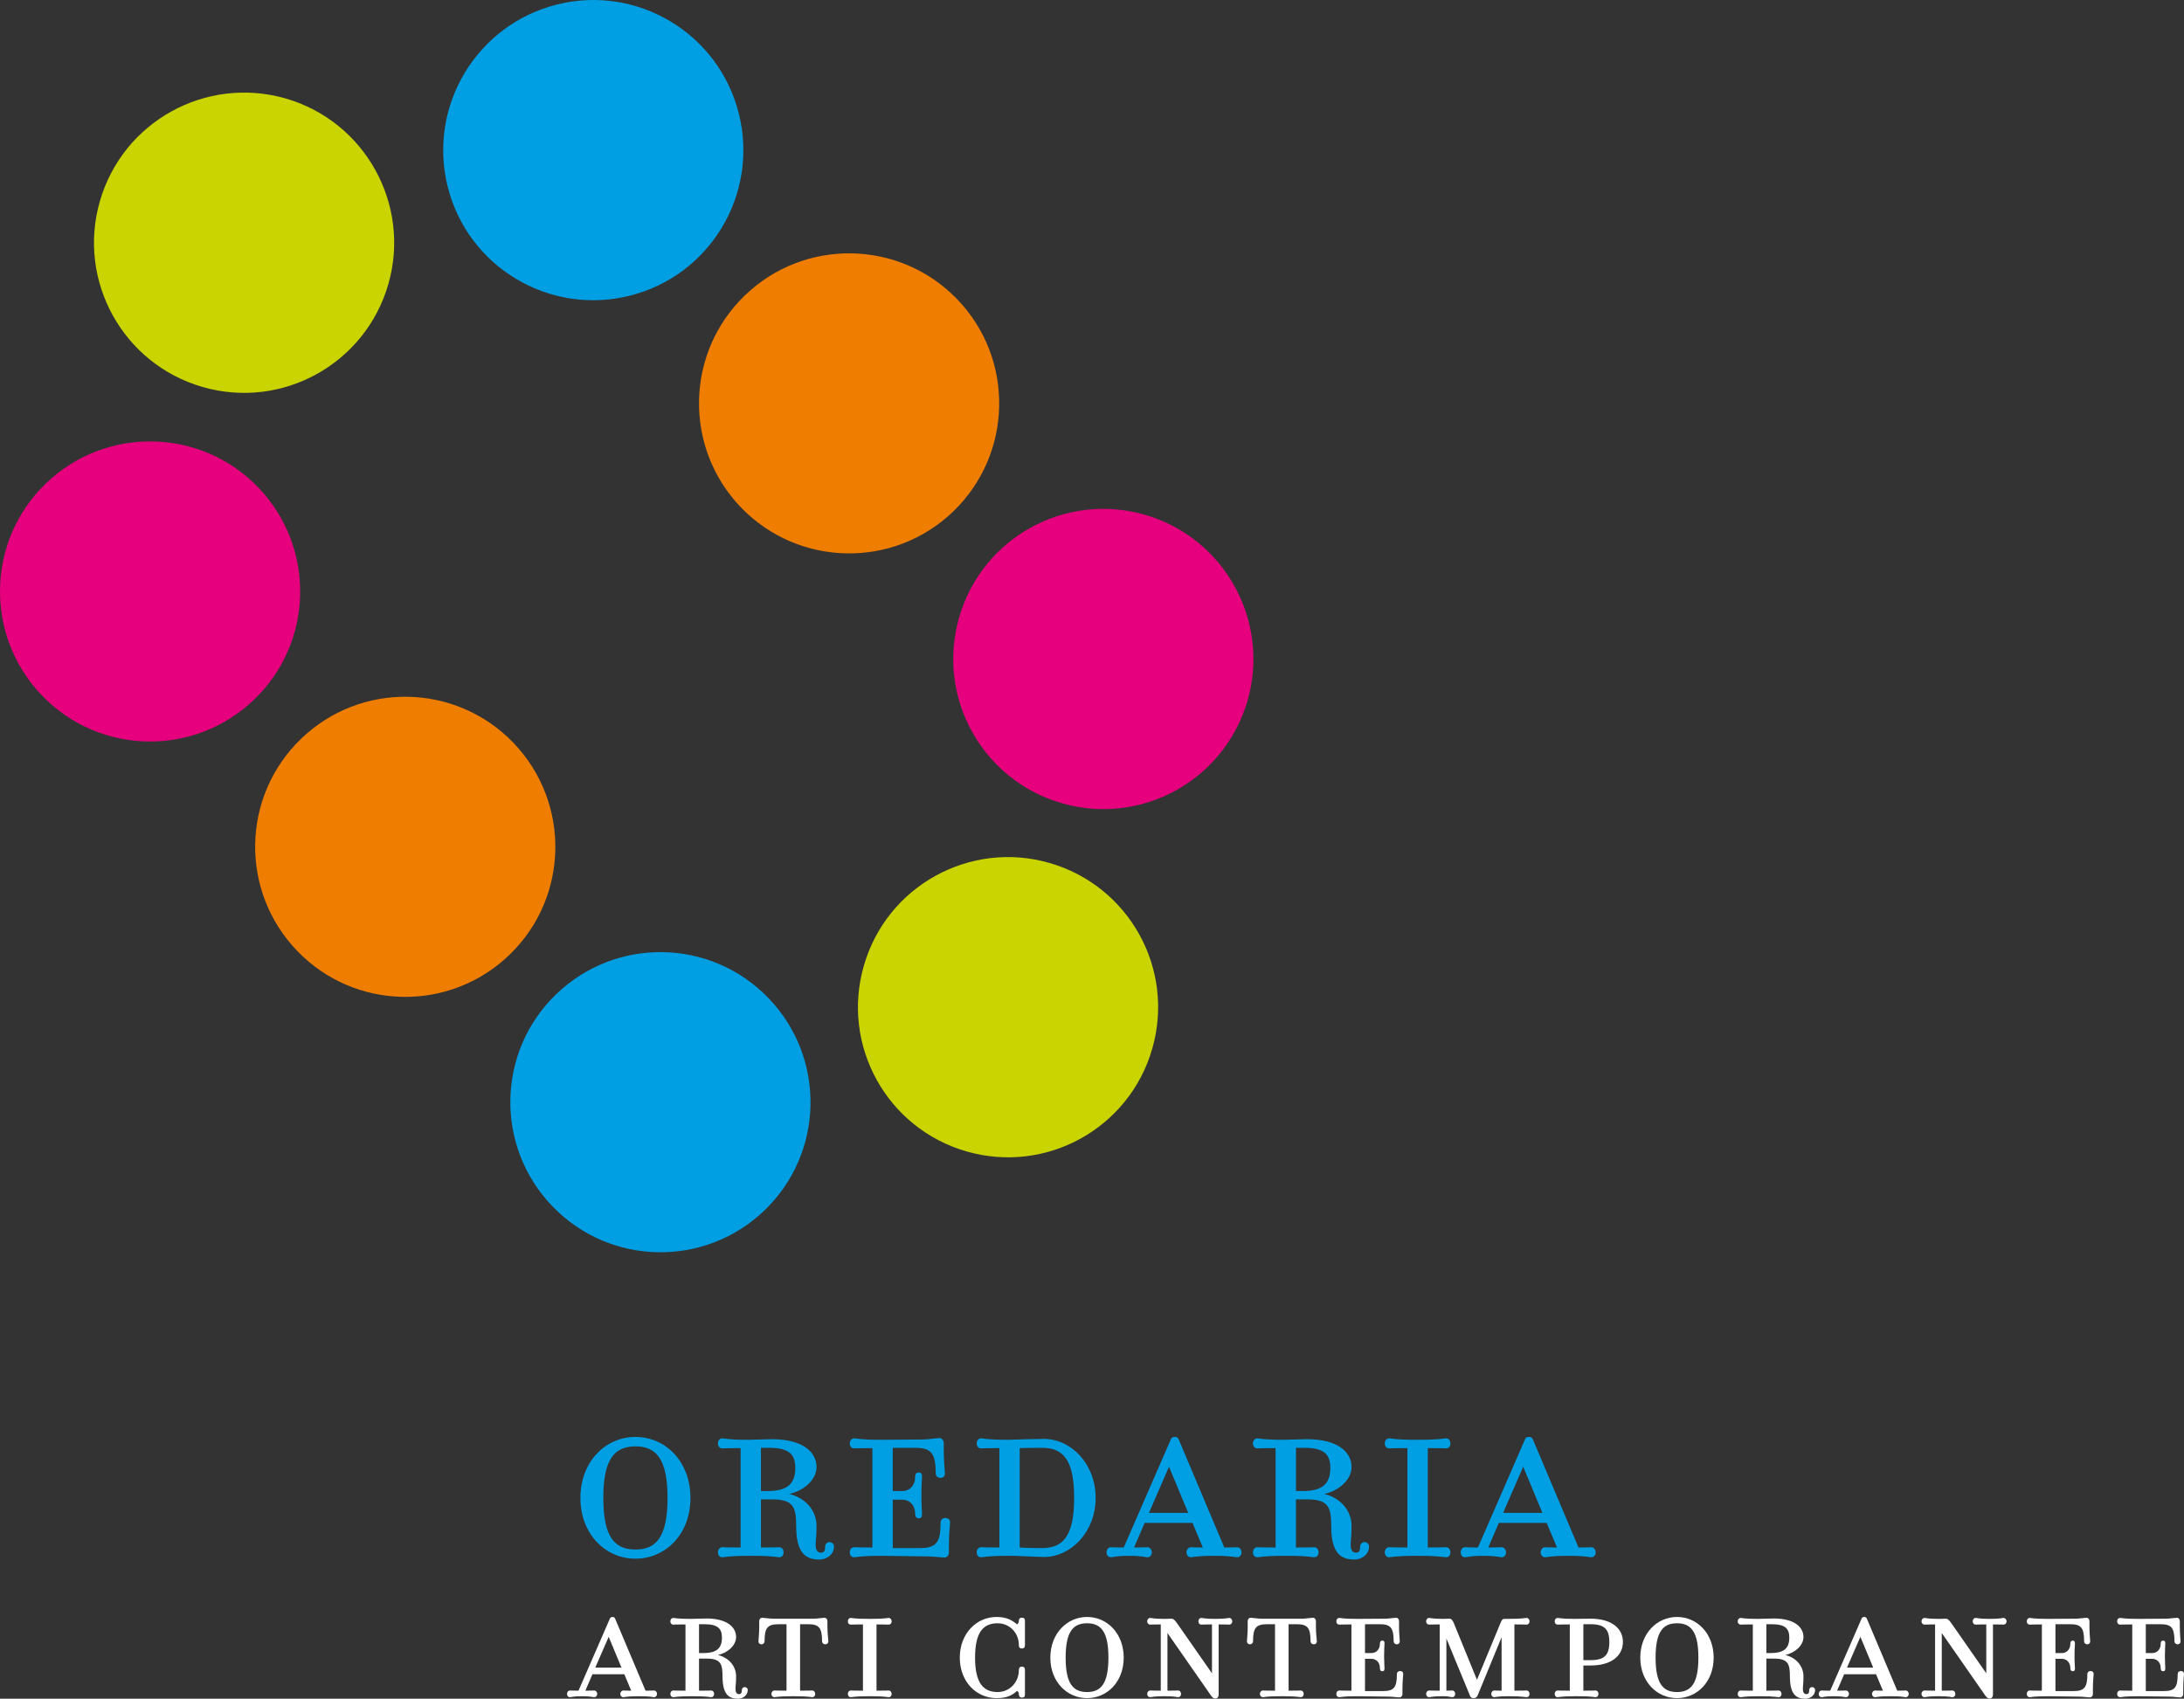
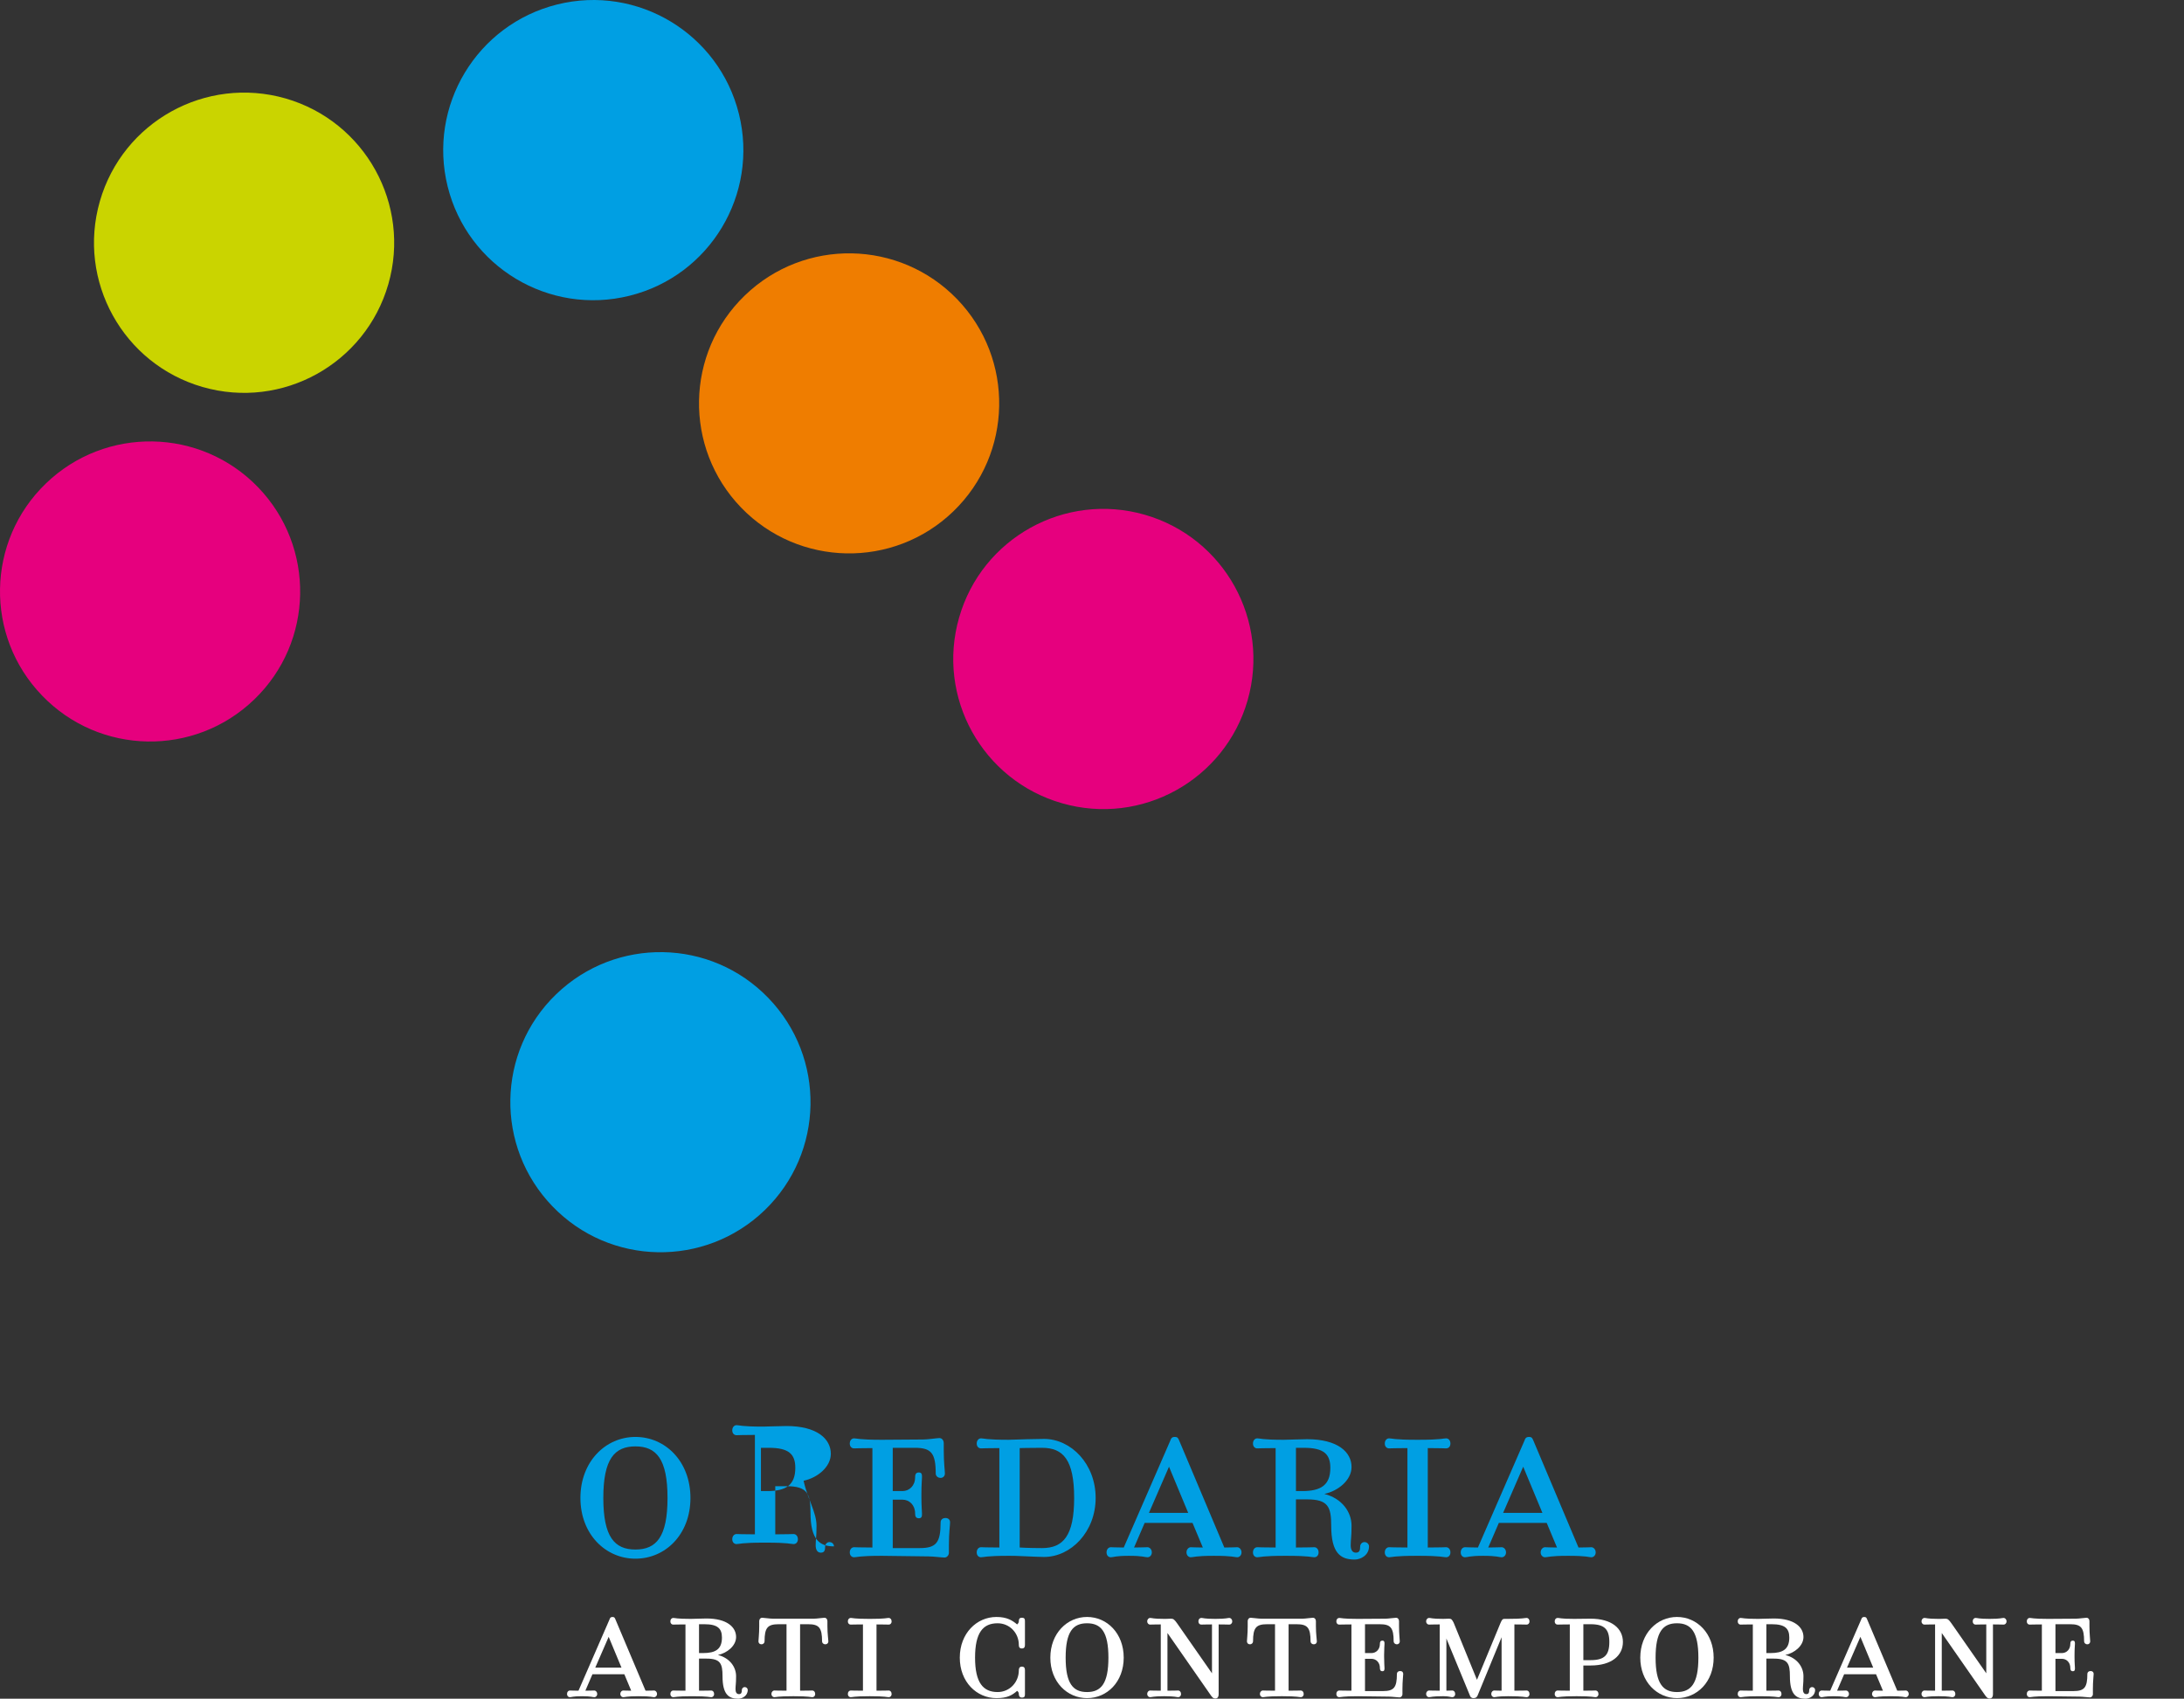
<svg xmlns="http://www.w3.org/2000/svg" version="1.1" id="Layer_1" x="0px" y="0px" width="488.946px" height="380.338px" viewBox="0 0 488.946 380.338" enable-background="new 0 0 488.946 380.338" xml:space="preserve">
  <rect x="0" y="0" width="488.946" height="380.338" fill="#333333" stroke="none" />
  <g>
    <g>
      <path fill="#009FE3" d="M142.256,348.983c-6.669,0-12.313-5.452-12.313-13.597c0-8.151,5.644-13.663,12.313-13.663    c6.734,0,12.32,5.512,12.32,13.663C154.576,343.531,148.99,348.983,142.256,348.983z M142.256,323.841    c-4.681,0-7.187,2.819-7.187,11.546c0,8.723,2.506,11.546,7.187,11.546c4.684,0,7.186-2.823,7.186-11.546    C149.442,326.66,146.939,323.841,142.256,323.841z" />
-       <path fill="#009FE3" d="M182.8,341.609c0,2.693-0.19,3.012-0.19,4.361c0,1.027,0.386,1.666,1.154,1.666    c0.831,0,0.964-0.575,0.964-1.343c0-0.582,0.449-1.027,0.961-1.027c0.578,0,1.023,0.446,1.023,0.961    c0,1.985-1.858,2.952-3.204,2.952c-3.212,0-5.259-1.476-5.259-7.57c0-4.238-0.708-5.904-5.39-5.904h-2.5v10.778    c3.075,0,3.461-0.066,4.102-0.066c0.512,0,0.964,0.452,0.964,1.157c0,0.704-0.452,1.09-0.964,1.09    c-0.642,0-1.027-0.323-6.224-0.323h-0.318c-5.197,0-5.582,0.323-6.221,0.323c-0.519,0-0.967-0.386-0.967-1.09    c0-0.705,0.448-1.157,0.967-1.157c0.639,0,1.023,0.066,4.103,0.066l0-22.26c-3.079,0-3.464,0.066-4.103,0.066    c-0.519,0-0.967-0.386-0.967-1.09c0-0.705,0.448-1.157,0.967-1.157c0.639,0,1.023,0.322,5.898,0.322    c1.283,0,3.656-0.13,5.262-0.13c6.861,0,9.94,2.886,9.94,6.223c0,2.949-3.016,5.386-6.094,6.027    C180.748,335.516,182.8,338.594,182.8,341.609z M172.154,324.16c-0.448,0-1.795,0-1.795,0l0,9.685h1.409    c4.104,0,6.283-1.28,6.283-5.193C178.052,325.569,176.579,324.16,172.154,324.16z" />
+       <path fill="#009FE3" d="M182.8,341.609c0,2.693-0.19,3.012-0.19,4.361c0,1.027,0.386,1.666,1.154,1.666    c0.831,0,0.964-0.575,0.964-1.343c0-0.582,0.449-1.027,0.961-1.027c0.578,0,1.023,0.446,1.023,0.961    c-3.212,0-5.259-1.476-5.259-7.57c0-4.238-0.708-5.904-5.39-5.904h-2.5v10.778    c3.075,0,3.461-0.066,4.102-0.066c0.512,0,0.964,0.452,0.964,1.157c0,0.704-0.452,1.09-0.964,1.09    c-0.642,0-1.027-0.323-6.224-0.323h-0.318c-5.197,0-5.582,0.323-6.221,0.323c-0.519,0-0.967-0.386-0.967-1.09    c0-0.705,0.448-1.157,0.967-1.157c0.639,0,1.023,0.066,4.103,0.066l0-22.26c-3.079,0-3.464,0.066-4.103,0.066    c-0.519,0-0.967-0.386-0.967-1.09c0-0.705,0.448-1.157,0.967-1.157c0.639,0,1.023,0.322,5.898,0.322    c1.283,0,3.656-0.13,5.262-0.13c6.861,0,9.94,2.886,9.94,6.223c0,2.949-3.016,5.386-6.094,6.027    C180.748,335.516,182.8,338.594,182.8,341.609z M172.154,324.16c-0.448,0-1.795,0-1.795,0l0,9.685h1.409    c4.104,0,6.283-1.28,6.283-5.193C178.052,325.569,176.579,324.16,172.154,324.16z" />
      <path fill="#009FE3" d="M202.051,333.844c1.538,0,2.821-1.213,2.821-3.076c0-0.582,0.127-1.09,0.835-1.09    c0.702,0,0.702,0.508,0.702,1.09c0,0.639-0.127,1.477-0.127,3.717v0.645c0,2.241,0.127,3.078,0.127,3.717    c0,0.581,0,1.09-0.702,1.09c-0.708,0-0.835-0.509-0.835-1.09c0-1.855-1.283-3.076-2.821-3.076h-2.185l0,10.841h6.031    c3.722,0,4.684-1.22,4.684-5.774c0-0.515,0.385-0.961,1.09-0.961c0.704,0,1.027,0.446,1.027,0.961    c0,0.642-0.259,2.371-0.259,5.003v1.795c0,0.642-0.512,1.091-0.961,1.091c-0.579,0-2.566-0.253-3.59-0.253l-10.459-0.133    c-5.193,0-5.578,0.323-6.221,0.323c-0.515,0-0.963-0.386-0.963-1.09c0-0.705,0.448-1.157,0.963-1.157    c0.643,0,1.027,0.066,4.103,0.066v-22.26c-3.076,0-3.461,0.066-4.104,0.066c-0.515,0-0.963-0.386-0.963-1.09    c0-0.705,0.448-1.157,0.963-1.157c0.643,0,1.027,0.322,6.221,0.322l9.302-0.066c1.026,0,3.015-0.32,3.593-0.32    c0.509,0,0.962,0.449,0.962,1.154v1.732c0,2.633,0.255,4.428,0.255,5.07c0,0.449-0.321,0.96-0.96,0.96    c-0.708,0-1.094-0.512-1.094-0.96c0-4.621-1.024-5.775-4.681-5.775h-4.94v9.685H202.051z" />
      <path fill="#009FE3" d="M245.29,335.386c0,7.57-5.519,13.211-11.549,13.211c-1.795,0-6.864-0.319-7.889-0.256    c-5.199,0-5.581,0.323-6.227,0.323c-0.512,0-0.961-0.386-0.961-1.09c0-0.705,0.449-1.157,0.961-1.157    c0.645,0,1.027,0.066,4.108,0.066l0-22.26c-3.081,0-3.463,0.066-4.108,0.066c-0.512,0-0.961-0.386-0.961-1.09    c0-0.705,0.449-1.157,0.961-1.157c0.646,0,1.027,0.322,6.227,0.322c1.921-0.066,6.094-0.193,7.889-0.193    C239.771,322.172,245.29,327.75,245.29,335.386z M240.477,335.386c0-8.53-2.437-11.227-7.185-11.227    c-2.695,0-5.006,0.064-5.006,0.064l0,22.26c0,0,2.055,0.129,5.006,0.129C238.04,346.613,240.477,343.856,240.477,335.386z" />
      <path fill="#009FE3" d="M256.264,340.968l-2.377,5.516c1.605,0,2.377-0.066,3.015-0.066c0.449,0,0.965,0.452,0.965,1.157    c0,0.704-0.516,1.09-0.965,1.09c-0.638,0-0.961-0.323-4.165-0.323c-3.082,0-3.468,0.323-4.046,0.323    c-0.512,0-0.961-0.386-0.961-1.09c0-0.705,0.449-1.157,0.961-1.157c0.646,0,1.157,0.066,2.889,0.066l10.393-23.866    c0.189-0.575,0.385-0.895,1.023-0.895c0.646,0,0.771,0.256,1.031,0.895l10.068,23.866c2.055,0,2.245-0.066,2.886-0.066    c0.449,0,0.964,0.452,0.964,1.157c0,0.704-0.515,1.09-0.964,1.09c-0.641,0-0.831-0.323-5.192-0.323h-0.065    c-4.107,0-4.492,0.323-5.134,0.323c-0.449,0-0.964-0.386-0.964-1.09c0-0.705,0.515-1.157,0.964-1.157    c0.642,0,0.835,0.066,2.695,0.066l-2.31-5.516L256.264,340.968z M266.011,338.724l-4.299-10.332l-4.488,10.332H266.011z" />
      <path fill="#009FE3" d="M302.578,341.609c0,2.693-0.189,3.012-0.189,4.361c0,1.027,0.382,1.666,1.15,1.666    c0.834,0,0.964-0.575,0.964-1.343c0-0.582,0.452-1.027,0.964-1.027c0.575,0,1.024,0.446,1.024,0.961    c0,1.985-1.858,2.952-3.205,2.952c-3.211,0-5.259-1.476-5.259-7.57c0-4.238-0.708-5.904-5.393-5.904h-2.503v10.778    c3.082,0,3.464-0.066,4.109-0.066c0.512,0,0.96,0.452,0.96,1.157c0,0.704-0.448,1.09-0.96,1.09c-0.646,0-1.027-0.323-6.224-0.323    h-0.319c-5.196,0-5.581,0.323-6.224,0.323c-0.515,0-0.963-0.386-0.963-1.09c0-0.705,0.448-1.157,0.963-1.157    c0.643,0,1.027,0.066,4.107,0.066l0-22.26c-3.079,0-3.464,0.066-4.106,0.066c-0.515,0-0.963-0.386-0.963-1.09    c0-0.705,0.448-1.157,0.963-1.157c0.643,0,1.027,0.322,5.901,0.322c1.283,0,3.656-0.13,5.259-0.13    c6.865,0,9.943,2.886,9.943,6.223c0,2.949-3.015,5.386-6.094,6.027C300.526,335.516,302.578,338.594,302.578,341.609z     M291.93,324.16c-0.448,0-1.798,0-1.798,0v9.685h1.413c4.105,0,6.286-1.28,6.286-5.193    C297.831,325.569,296.358,324.16,291.93,324.16z" />
      <path fill="#009FE3" d="M323.751,346.417c0.515,0,0.964,0.452,0.964,1.157c0,0.704-0.449,1.09-0.964,1.09    c-0.642,0-1.027-0.323-6.224-0.323h-0.319c-5.198,0-5.581,0.323-6.223,0.323c-0.513,0-0.961-0.386-0.961-1.09    c0-0.705,0.448-1.157,0.961-1.157c0.642,0,1.024,0.066,4.105,0.066v-22.26c-3.081,0-3.464,0.066-4.105,0.066    c-0.513,0-0.961-0.386-0.961-1.09c0-0.705,0.448-1.157,0.961-1.157c0.642,0,1.024,0.322,6.223,0.322h0.319    c5.196,0,5.582-0.322,6.224-0.322c0.515,0,0.964,0.452,0.964,1.157c0,0.705-0.449,1.09-0.964,1.09    c-0.642,0-1.027-0.066-4.105-0.066v22.26C322.723,346.483,323.109,346.417,323.751,346.417z" />
      <path fill="#009FE3" d="M335.556,340.968l-2.374,5.516c1.603,0,2.374-0.066,3.016-0.066c0.448,0,0.964,0.452,0.964,1.157    c0,0.704-0.516,1.09-0.964,1.09c-0.642,0-0.965-0.323-4.169-0.323c-3.078,0-3.464,0.323-4.043,0.323    c-0.515,0-0.964-0.386-0.964-1.09c0-0.705,0.449-1.157,0.964-1.157c0.643,0,1.154,0.066,2.886,0.066l10.392-23.866    c0.193-0.575,0.387-0.895,1.028-0.895c0.641,0,0.768,0.256,1.026,0.895l10.07,23.866c2.054,0,2.247-0.066,2.888-0.066    c0.449,0,0.961,0.452,0.961,1.157c0,0.704-0.512,1.09-0.961,1.09c-0.641,0-0.834-0.323-5.195-0.323h-0.064    c-4.108,0-4.494,0.323-5.133,0.323c-0.448,0-0.964-0.386-0.964-1.09c0-0.705,0.516-1.157,0.964-1.157    c0.639,0,0.835,0.066,2.692,0.066l-2.307-5.516L335.556,340.968z M345.306,338.724l-4.298-10.332l-4.492,10.332H345.306z" />
    </g>
    <path fill="#FFFFFF" d="M132.632,374.862l-1.584,3.679c1.068,0,1.584-0.041,2.008-0.041c0.303,0,0.643,0.297,0.643,0.771   c0,0.468-0.341,0.724-0.643,0.724c-0.424,0-0.64-0.215-2.779-0.215c-2.051,0-2.311,0.215-2.695,0.215   c-0.342,0-0.639-0.256-0.639-0.724c0-0.474,0.297-0.771,0.639-0.771c0.43,0,0.771,0.041,1.928,0.041l6.928-15.907   c0.127-0.386,0.257-0.601,0.684-0.601c0.43,0,0.512,0.174,0.683,0.601l6.719,15.907c1.366,0,1.495-0.041,1.922-0.041   c0.301,0,0.645,0.297,0.645,0.771c0,0.468-0.344,0.724-0.645,0.724c-0.427,0-0.556-0.215-3.464-0.215h-0.045   c-2.736,0-2.989,0.215-3.419,0.215c-0.298,0-0.642-0.256-0.642-0.724c0-0.474,0.344-0.771,0.642-0.771   c0.43,0,0.556,0.041,1.795,0.041l-1.536-3.679H132.632z M139.13,373.367l-2.863-6.887l-2.997,6.887H139.13z" />
    <path fill="#FFFFFF" d="M164.793,375.291c0,1.799-0.129,2.011-0.129,2.908c0,0.686,0.256,1.112,0.768,1.112   c0.557,0,0.645-0.386,0.645-0.9c0-0.386,0.298-0.683,0.639-0.683c0.387,0,0.687,0.297,0.687,0.642c0,1.328-1.239,1.969-2.141,1.969   c-2.136,0-3.505-0.986-3.505-5.047c0-2.826-0.471-3.935-3.593-3.935h-1.669v7.185c2.055,0,2.309-0.041,2.737-0.041   c0.344,0,0.643,0.297,0.643,0.771c0,0.468-0.3,0.724-0.643,0.724c-0.428,0-0.683-0.215-4.148-0.215h-0.215   c-3.464,0-3.723,0.215-4.146,0.215c-0.342,0-0.645-0.256-0.645-0.724c0-0.474,0.303-0.771,0.645-0.771   c0.424,0,0.683,0.041,2.737,0.041v-14.839c-2.055,0-2.313,0.041-2.737,0.041c-0.342,0-0.645-0.256-0.645-0.724   c0-0.474,0.303-0.771,0.645-0.771c0.424,0,0.683,0.212,3.932,0.212c0.859,0,2.44-0.086,3.509-0.086c4.576,0,6.63,1.925,6.63,4.147   c0,1.969-2.01,3.594-4.063,4.023C163.421,371.227,164.793,373.278,164.793,375.291z M157.695,363.657c-0.305,0-1.201,0-1.201,0   v6.458h0.941c2.737,0,4.191-0.854,4.191-3.464C161.627,364.599,160.644,363.657,157.695,363.657z" />
    <path fill="#FFFFFF" d="M184.768,368.151c-0.471,0-0.726-0.344-0.726-0.645c0-3.079-0.684-3.85-3.123-3.85h-1.799v14.883   c2.054,0,2.311-0.041,2.737-0.041c0.345,0,0.642,0.297,0.642,0.771c0,0.468-0.297,0.724-0.642,0.724   c-0.427,0-0.684-0.215-4.147-0.215h-0.173c-3.508,0-3.762,0.215-4.191,0.215c-0.297,0-0.642-0.256-0.642-0.724   c0-0.474,0.345-0.771,0.642-0.771c0.43,0,0.684,0.041,2.737,0.041v-14.883h-1.751c-2.484,0-3.167,0.771-3.167,3.85   c0,0.3-0.256,0.645-0.683,0.645c-0.471,0-0.683-0.344-0.683-0.645c0-0.43,0.171-1.625,0.171-3.379v-1.156   c0-0.468,0.297-0.765,0.639-0.765c0.385,0,1.713,0.212,2.396,0.212h9.238c0.641,0,1.969-0.212,2.355-0.212   c0.341,0,0.639,0.297,0.639,0.765v1.156c0,1.754,0.215,2.949,0.215,3.379C185.451,367.807,185.236,368.151,184.768,368.151z" />
    <path fill="#FFFFFF" d="M198.968,378.5c0.342,0,0.643,0.297,0.643,0.771c0,0.468-0.301,0.724-0.643,0.724   c-0.429,0-0.686-0.215-4.148-0.215h-0.216c-3.464,0-3.72,0.215-4.146,0.215c-0.341,0-0.645-0.256-0.645-0.724   c0-0.474,0.304-0.771,0.645-0.771c0.427,0,0.683,0.041,2.737,0.041v-14.839c-2.055,0-2.311,0.041-2.737,0.041   c-0.341,0-0.645-0.256-0.645-0.724c0-0.474,0.304-0.771,0.645-0.771c0.427,0,0.683,0.212,4.146,0.212h0.216   c3.463,0,3.72-0.212,4.148-0.212c0.342,0,0.643,0.297,0.643,0.771c0,0.468-0.301,0.724-0.643,0.724   c-0.429,0-0.686-0.041-2.739-0.041v14.839C198.282,378.541,198.539,378.5,198.968,378.5z" />
    <path fill="#FFFFFF" d="M228.775,380.083c-0.598,0-0.683-0.515-0.683-0.812c0-0.304-0.171-0.557-0.385-0.689   c-1.068,0.945-2.181,1.625-4.621,1.625c-4.444,0-8.211-3.632-8.211-9.062c0-5.436,3.767-9.112,8.211-9.112   c2.395,0,3.597,0.812,4.621,1.669c0.214-0.173,0.385-0.43,0.385-0.683c0-0.385,0.044-0.812,0.683-0.812   c0.601,0,0.686,0.297,0.686,0.765v5.303c0,0.344-0.043,0.812-0.686,0.812c-0.639,0-0.683-0.468-0.683-0.812   c0-2.648-2.055-4.83-4.746-4.83c-3.253,0-5.052,2.052-5.052,7.699c0,5.601,1.799,7.699,5.052,7.699   c2.691,0,4.746-2.181,4.746-4.876c0-0.256,0.044-0.816,0.683-0.816c0.643,0,0.686,0.471,0.686,0.816v5.344   C229.461,379.738,229.418,380.083,228.775,380.083z" />
    <path fill="#FFFFFF" d="M243.358,380.206c-4.447,0-8.211-3.632-8.211-9.062c0-5.436,3.764-9.112,8.211-9.112   c4.494,0,8.214,3.676,8.214,9.112C251.572,376.574,247.852,380.206,243.358,380.206z M243.358,363.445   c-3.119,0-4.785,1.878-4.785,7.699c0,5.816,1.666,7.699,4.785,7.699c3.126,0,4.791-1.883,4.791-7.699   C248.149,365.323,246.484,363.445,243.358,363.445z" />
    <path fill="#FFFFFF" d="M261.367,378.54c1.754,0,1.967-0.041,2.396-0.041c0.342,0,0.642,0.297,0.642,0.771   c0,0.468-0.3,0.724-0.642,0.724c-0.429,0-0.597-0.215-3.078-0.215h-0.085c-2.481,0-2.696,0.215-3.126,0.215   c-0.297,0-0.638-0.256-0.638-0.724c0-0.474,0.341-0.771,0.638-0.771c0.43,0,0.645,0.041,2.396,0.041v-14.839   c-1.751,0-1.966,0.041-2.396,0.041c-0.297,0-0.638-0.256-0.638-0.724c0-0.474,0.341-0.771,0.638-0.771   c0.43,0,0.645,0.212,3.126,0.212h0.382c0.431,0,0.901-0.041,1.201-0.041c0.512,0,0.765,0.215,1.365,1.068l7.785,11.16v-10.945   c-1.796,0-1.97,0.041-2.394,0.041c-0.344,0-0.645-0.256-0.645-0.724c0-0.474,0.301-0.771,0.645-0.771   c0.424,0,0.64,0.212,3.079,0.212h0.086c2.48,0,2.695-0.212,3.119-0.212c0.3,0,0.645,0.297,0.645,0.771   c0,0.468-0.345,0.724-0.645,0.724c-0.424,0-0.639-0.041-2.397-0.041v15.61c0,0.771-0.382,0.983-0.723,0.983   c-0.428,0-0.598-0.171-0.943-0.597l-9.794-14.071V378.54z" />
    <path fill="#FFFFFF" d="M294.129,368.151c-0.468,0-0.727-0.344-0.727-0.645c0-3.079-0.682-3.85-3.122-3.85h-1.796v14.883   c2.055,0,2.311-0.041,2.737-0.041c0.342,0,0.646,0.297,0.646,0.771c0,0.468-0.304,0.724-0.646,0.724   c-0.427,0-0.683-0.215-4.15-0.215h-0.167c-3.508,0-3.767,0.215-4.193,0.215c-0.301,0-0.642-0.256-0.642-0.724   c0-0.474,0.341-0.771,0.642-0.771c0.427,0,0.685,0.041,2.736,0.041v-14.883l-1.754,0c-2.478,0-3.167,0.771-3.167,3.85   c0,0.3-0.253,0.645-0.683,0.645c-0.468,0-0.682-0.344-0.682-0.645c0-0.43,0.17-1.624,0.17-3.379v-1.156   c0-0.468,0.298-0.765,0.645-0.765c0.38,0,1.707,0.212,2.393,0.212h9.238c0.642,0,1.966-0.212,2.351-0.212   c0.342,0,0.643,0.297,0.643,0.765v1.156c0,1.754,0.215,2.949,0.215,3.379C294.815,367.807,294.6,368.151,294.129,368.151z" />
    <path fill="#FFFFFF" d="M307.044,370.115c1.03,0,1.884-0.812,1.884-2.052c0-0.385,0.085-0.729,0.556-0.729s0.471,0.345,0.471,0.729   c0,0.427-0.085,0.983-0.085,2.481v0.427c0,1.495,0.085,2.051,0.085,2.478c0,0.385,0,0.73-0.471,0.73s-0.556-0.345-0.556-0.73   c0-1.239-0.854-2.048-1.884-2.048h-1.454v7.225h4.02c2.48,0,3.122-0.812,3.122-3.849c0-0.342,0.257-0.639,0.727-0.639   c0.475,0,0.687,0.297,0.687,0.639c0,0.43-0.174,1.583-0.174,3.337v1.198c0,0.427-0.341,0.73-0.638,0.73   c-0.387,0-1.71-0.174-2.396-0.174l-6.973-0.088c-3.464,0-3.72,0.215-4.146,0.215c-0.342,0-0.646-0.256-0.646-0.724   c0-0.474,0.304-0.771,0.646-0.771c0.426,0,0.682,0.041,2.736,0.041v-14.839c-2.055,0-2.311,0.041-2.736,0.041   c-0.342,0-0.646-0.256-0.646-0.724c0-0.474,0.304-0.771,0.646-0.771c0.426,0,0.682,0.212,4.146,0.212l6.201-0.041   c0.687,0,2.011-0.212,2.396-0.212c0.345,0,0.646,0.297,0.646,0.765v1.156c0,1.754,0.168,2.949,0.168,3.379   c0,0.3-0.213,0.645-0.643,0.645c-0.467,0-0.727-0.344-0.727-0.645c0-3.079-0.683-3.85-3.123-3.85h-3.293v6.458H307.044z" />
    <path fill="#FFFFFF" d="M325.437,363.316l5.222,12.788l5.26-12.7c0.341-0.819,0.512-0.945,0.897-0.945h0.771   c3.509,0,3.762-0.212,4.191-0.212c0.341,0,0.639,0.297,0.639,0.771c0,0.468-0.298,0.724-0.639,0.724   c-0.43,0-0.683-0.041-2.74-0.041v14.839c2.058,0,2.311-0.041,2.74-0.041c0.341,0,0.639,0.297,0.639,0.771   c0,0.468-0.298,0.724-0.639,0.724c-0.43,0-0.683-0.215-4.153-0.215c-2.477,0-2.692,0.215-3.122,0.215   c-0.297,0-0.639-0.256-0.639-0.724c0-0.474,0.342-0.771,0.639-0.771c0.43,0,0.685,0.041,1.668,0.041v-11.972l-5.385,13.088   c-0.171,0.338-0.386,0.55-0.898,0.55c-0.512,0-0.73-0.297-0.814-0.598l-5.26-12.743v11.675c0.642,0,0.898-0.041,1.327-0.041   c0.342,0,0.639,0.297,0.639,0.771c0,0.468-0.297,0.724-0.639,0.724c-0.43,0-0.686-0.215-2.013-0.215h-0.085   c-2.479,0-2.693,0.215-3.123,0.215c-0.297,0-0.638-0.256-0.638-0.724c0-0.474,0.341-0.771,0.638-0.771   c0.43,0,0.645,0.041,2.396,0.041v-14.839c-1.751,0-1.966,0.041-2.396,0.041c-0.297,0-0.638-0.256-0.638-0.724   c0-0.474,0.341-0.771,0.638-0.771c0.43,0,0.645,0.212,3.123,0.212h0.085c0.345,0,0.812-0.041,1.283-0.041   C324.926,362.418,325.097,362.634,325.437,363.316z" />
    <path fill="#FFFFFF" d="M354.477,378.54c2.054,0,2.313-0.041,2.737-0.041c0.341,0,0.643,0.297,0.643,0.771   c0,0.468-0.303,0.724-0.643,0.724c-0.424,0-0.684-0.215-4.148-0.215h-0.215c-3.464,0-3.717,0.215-4.147,0.215   c-0.342,0-0.645-0.256-0.645-0.724c0-0.474,0.303-0.771,0.645-0.771c0.43,0,0.683,0.041,2.737,0.041v-14.839   c-2.055,0-2.308,0.041-2.737,0.041c-0.342,0-0.645-0.256-0.645-0.724c0-0.474,0.303-0.771,0.645-0.771   c0.468,0,0.639,0.212,3.717,0.212c1.461,0,2.143-0.041,3.68-0.041c4.709,0,7.23,2.181,7.23,5.218c0,3.035-2.521,5.262-7.23,5.262   c-0.513,0-1.157,0-1.625,0V378.54z M354.477,371.698c0,0,1.112,0,1.625,0c3.078,0,4.19-1.112,4.19-4.062   c0-2.87-1.112-3.979-4.19-3.979c-0.513,0-1.625,0-1.625,0V371.698z" />
    <path fill="#FFFFFF" d="M375.438,380.206c-4.451,0-8.218-3.632-8.218-9.062c0-5.436,3.767-9.112,8.218-9.112   c4.487,0,8.21,3.676,8.21,9.112C383.648,376.574,379.926,380.206,375.438,380.206z M375.438,363.445   c-3.123,0-4.791,1.878-4.791,7.699c0,5.816,1.668,7.699,4.791,7.699c3.122,0,4.791-1.883,4.791-7.699   C380.229,365.323,378.56,363.445,375.438,363.445z" />
    <path fill="#FFFFFF" d="M403.751,375.291c0,1.799-0.127,2.011-0.127,2.908c0,0.686,0.253,1.112,0.765,1.112   c0.564,0,0.645-0.386,0.645-0.9c0-0.386,0.297-0.683,0.639-0.683c0.386,0,0.689,0.297,0.689,0.642c0,1.328-1.245,1.969-2.143,1.969   c-2.136,0-3.502-0.986-3.502-5.047c0-2.826-0.474-3.935-3.597-3.935h-1.669v7.185c2.055,0,2.314-0.041,2.737-0.041   c0.348,0,0.645,0.297,0.645,0.771c0,0.468-0.297,0.724-0.645,0.724c-0.424,0-0.683-0.215-4.147-0.215h-0.215   c-3.464,0-3.717,0.215-4.147,0.215c-0.341,0-0.645-0.256-0.645-0.724c0-0.474,0.304-0.771,0.645-0.771   c0.43,0,0.683,0.041,2.737,0.041v-14.839c-2.055,0-2.308,0.041-2.737,0.041c-0.341,0-0.645-0.256-0.645-0.724   c0-0.474,0.304-0.771,0.645-0.771c0.43,0,0.683,0.212,3.932,0.212c0.859,0,2.439-0.086,3.508-0.086   c4.577,0,6.632,1.925,6.632,4.147c0,1.969-2.012,3.594-4.065,4.023C402.385,371.227,403.751,373.278,403.751,375.291z    M396.651,363.657c-0.303,0-1.201,0-1.201,0v6.457h0.942c2.737,0,4.19-0.854,4.19-3.464   C400.583,364.599,399.603,363.657,396.651,363.657z" />
    <path fill="#FFFFFF" d="M412.858,374.862l-1.58,3.679c1.069,0,1.58-0.041,2.011-0.041c0.297,0,0.646,0.297,0.646,0.771   c0,0.468-0.349,0.724-0.646,0.724c-0.431,0-0.639-0.215-2.782-0.215c-2.054,0-2.307,0.215-2.692,0.215   c-0.342,0-0.645-0.256-0.645-0.724c0-0.474,0.303-0.771,0.645-0.771c0.424,0,0.771,0.041,1.922,0.041l6.928-15.907   c0.134-0.386,0.26-0.601,0.689-0.601c0.43,0,0.511,0.174,0.682,0.601l6.713,15.907c1.372,0,1.499-0.041,1.929-0.041   c0.297,0,0.639,0.297,0.639,0.771c0,0.468-0.342,0.724-0.639,0.724c-0.43,0-0.557-0.215-3.464-0.215h-0.044   c-2.737,0-2.997,0.215-3.426,0.215c-0.298,0-0.639-0.256-0.639-0.724c0-0.474,0.341-0.771,0.639-0.771   c0.429,0,0.562,0.041,1.8,0.041l-1.54-3.679H412.858z M419.363,373.367l-2.864-6.887l-2.996,6.887H419.363z" />
    <path fill="#FFFFFF" d="M434.717,378.54c1.752,0,1.967-0.041,2.396-0.041c0.341,0,0.639,0.297,0.639,0.771   c0,0.468-0.298,0.724-0.639,0.724c-0.43,0-0.601-0.215-3.085-0.215h-0.082c-2.478,0-2.699,0.215-3.123,0.215   c-0.297,0-0.638-0.256-0.638-0.724c0-0.474,0.341-0.771,0.638-0.771c0.424,0,0.645,0.041,2.396,0.041v-14.839   c-1.752,0-1.973,0.041-2.396,0.041c-0.297,0-0.638-0.256-0.638-0.724c0-0.474,0.341-0.771,0.638-0.771   c0.424,0,0.645,0.212,3.123,0.212h0.386c0.429,0,0.897-0.041,1.194-0.041c0.518,0,0.771,0.215,1.371,1.068l7.782,11.16v-10.945   c-1.795,0-1.966,0.041-2.396,0.041c-0.342,0-0.639-0.256-0.639-0.724c0-0.474,0.297-0.771,0.639-0.771   c0.43,0,0.644,0.212,3.085,0.212h0.082c2.484,0,2.692-0.212,3.122-0.212c0.297,0,0.645,0.297,0.645,0.771   c0,0.468-0.348,0.724-0.645,0.724c-0.43,0-0.638-0.041-2.396-0.041v15.61c0,0.771-0.385,0.983-0.726,0.983   c-0.424,0-0.602-0.171-0.942-0.597l-9.792-14.071V378.54z" />
    <path fill="#FFFFFF" d="M461.62,370.115c1.023,0,1.877-0.812,1.877-2.052c0-0.385,0.09-0.729,0.556-0.729   c0.475,0,0.475,0.345,0.475,0.729c0,0.427-0.09,0.983-0.09,2.481v0.427c0,1.495,0.09,2.051,0.09,2.478c0,0.385,0,0.73-0.475,0.73   c-0.466,0-0.556-0.345-0.556-0.73c0-1.239-0.853-2.048-1.877-2.048h-1.454v7.225h4.02c2.478,0,3.123-0.812,3.123-3.849   c0-0.342,0.252-0.639,0.728-0.639c0.468,0,0.683,0.297,0.683,0.639c0,0.43-0.171,1.583-0.171,3.337v1.198   c0,0.427-0.341,0.73-0.645,0.73c-0.387,0-1.707-0.174-2.39-0.174l-6.979-0.088c-3.462,0-3.716,0.215-4.147,0.215   c-0.34,0-0.638-0.256-0.638-0.724c0-0.474,0.298-0.771,0.638-0.771c0.431,0,0.685,0.041,2.737,0.041v-14.839   c-2.053,0-2.307,0.041-2.737,0.041c-0.34,0-0.638-0.256-0.638-0.724c0-0.474,0.298-0.771,0.638-0.771   c0.431,0,0.685,0.212,4.147,0.212l6.208-0.041c0.683,0,2.01-0.212,2.396-0.212c0.343,0,0.639,0.297,0.639,0.765v1.156   c0,1.754,0.171,2.949,0.171,3.379c0,0.3-0.215,0.645-0.639,0.645c-0.474,0-0.727-0.344-0.727-0.645c0-3.079-0.683-3.85-3.123-3.85   h-3.293v6.457H461.62z" />
-     <path fill="#FFFFFF" d="M481.847,370.115c1.03,0,1.883-0.812,1.883-2.052c0-0.385,0.082-0.73,0.556-0.73   c0.469,0,0.469,0.345,0.469,0.73c0,0.427-0.083,0.983-0.083,2.481v0.427c0,1.495,0.083,2.051,0.083,2.478   c0,0.385,0,0.73-0.469,0.73c-0.474,0-0.556-0.345-0.556-0.73c0-1.239-0.853-2.048-1.883-2.048h-1.454v7.225h4.02   c2.479,0,3.123-0.812,3.123-3.849c0-0.342,0.254-0.639,0.727-0.639c0.468,0,0.683,0.297,0.683,0.639   c0,0.43-0.172,1.583-0.172,3.337v1.198c0,0.427-0.341,0.73-0.638,0.73c-0.385,0-1.713-0.174-2.396-0.174l-6.972-0.088   c-3.464,0-3.723,0.215-4.151,0.215c-0.342,0-0.64-0.256-0.64-0.724c0-0.474,0.298-0.771,0.64-0.771   c0.429,0,0.688,0.041,2.741,0.041v-14.839c-2.054,0-2.312,0.041-2.741,0.041c-0.342,0-0.64-0.256-0.64-0.724   c0-0.474,0.298-0.771,0.64-0.771c0.429,0,0.688,0.212,4.151,0.212l6.203-0.041c0.681,0,2.008-0.212,2.395-0.212   c0.341,0,0.645,0.297,0.645,0.765v1.156c0,1.754,0.164,2.949,0.164,3.379c0,0.3-0.208,0.645-0.639,0.645   c-0.474,0-0.727-0.344-0.727-0.645c0-3.079-0.683-3.85-3.122-3.85h-3.294v6.457H481.847z" />
  </g>
  <g>
    <path fill="#E6007E" d="M10.269,108.251c13.371-12.891,34.643-12.498,47.516,0.854c12.872,13.356,12.512,34.621-0.859,47.497   c-13.349,12.888-34.632,12.502-47.502-0.865C-3.472,142.387-3.078,121.116,10.269,108.251z" />
-     <path fill="#EF7D00" d="M67.403,165.413c13.358-12.883,34.624-12.489,47.506,0.866c12.867,13.352,12.523,34.625-0.855,47.5   c-13.363,12.885-34.62,12.506-47.505-0.863C53.661,199.553,54.033,178.291,67.403,165.413z" />
    <path fill="#009FE3" d="M124.521,222.6c13.367-12.889,34.638-12.505,47.506,0.854c12.895,13.366,12.52,34.614-0.833,47.509   c-13.371,12.882-34.636,12.496-47.516-0.875C110.793,256.734,111.158,235.474,124.521,222.6z" />
-     <path fill="#CAD400" d="M216.408,257.807c-17.855-5.124-28.159-23.745-23.012-41.585c5.101-17.822,23.729-28.143,41.557-23.011   c17.833,5.134,28.151,23.747,23.003,41.593C252.841,252.629,234.238,262.931,216.408,257.807z" />
    <path fill="#E6007E" d="M237.739,179.839c-17.833-5.114-28.147-23.73-23.015-41.579c5.107-17.839,23.733-28.129,41.557-23.014   c17.835,5.13,28.135,23.75,23.019,41.59C274.175,174.662,255.571,184.973,237.739,179.839z" />
    <path fill="#EF7D00" d="M213.415,114.507c-13.352,12.868-34.619,12.468-47.513-0.876c-12.872-13.362-12.496-34.625,0.864-47.495   c13.353-12.877,34.616-12.499,47.517,0.85C227.165,80.337,226.782,101.611,213.415,114.507z" />
    <path fill="#009FE3" d="M165.426,25.5c4.474,18.01-6.486,36.257-24.498,40.719c-18.005,4.477-36.245-6.472-40.713-24.473   c-4.462-18.018,6.494-36.248,24.527-40.748C142.738-3.472,160.947,7.498,165.426,25.5z" />
    <path fill="#CAD400" d="M22.355,45.065c5.132-17.839,23.73-28.132,41.577-23.023c17.816,5.139,28.13,23.765,23.002,41.599   c-5.138,17.824-23.731,28.13-41.554,23.012C27.539,81.524,17.23,62.902,22.355,45.065z" />
  </g>
</svg>